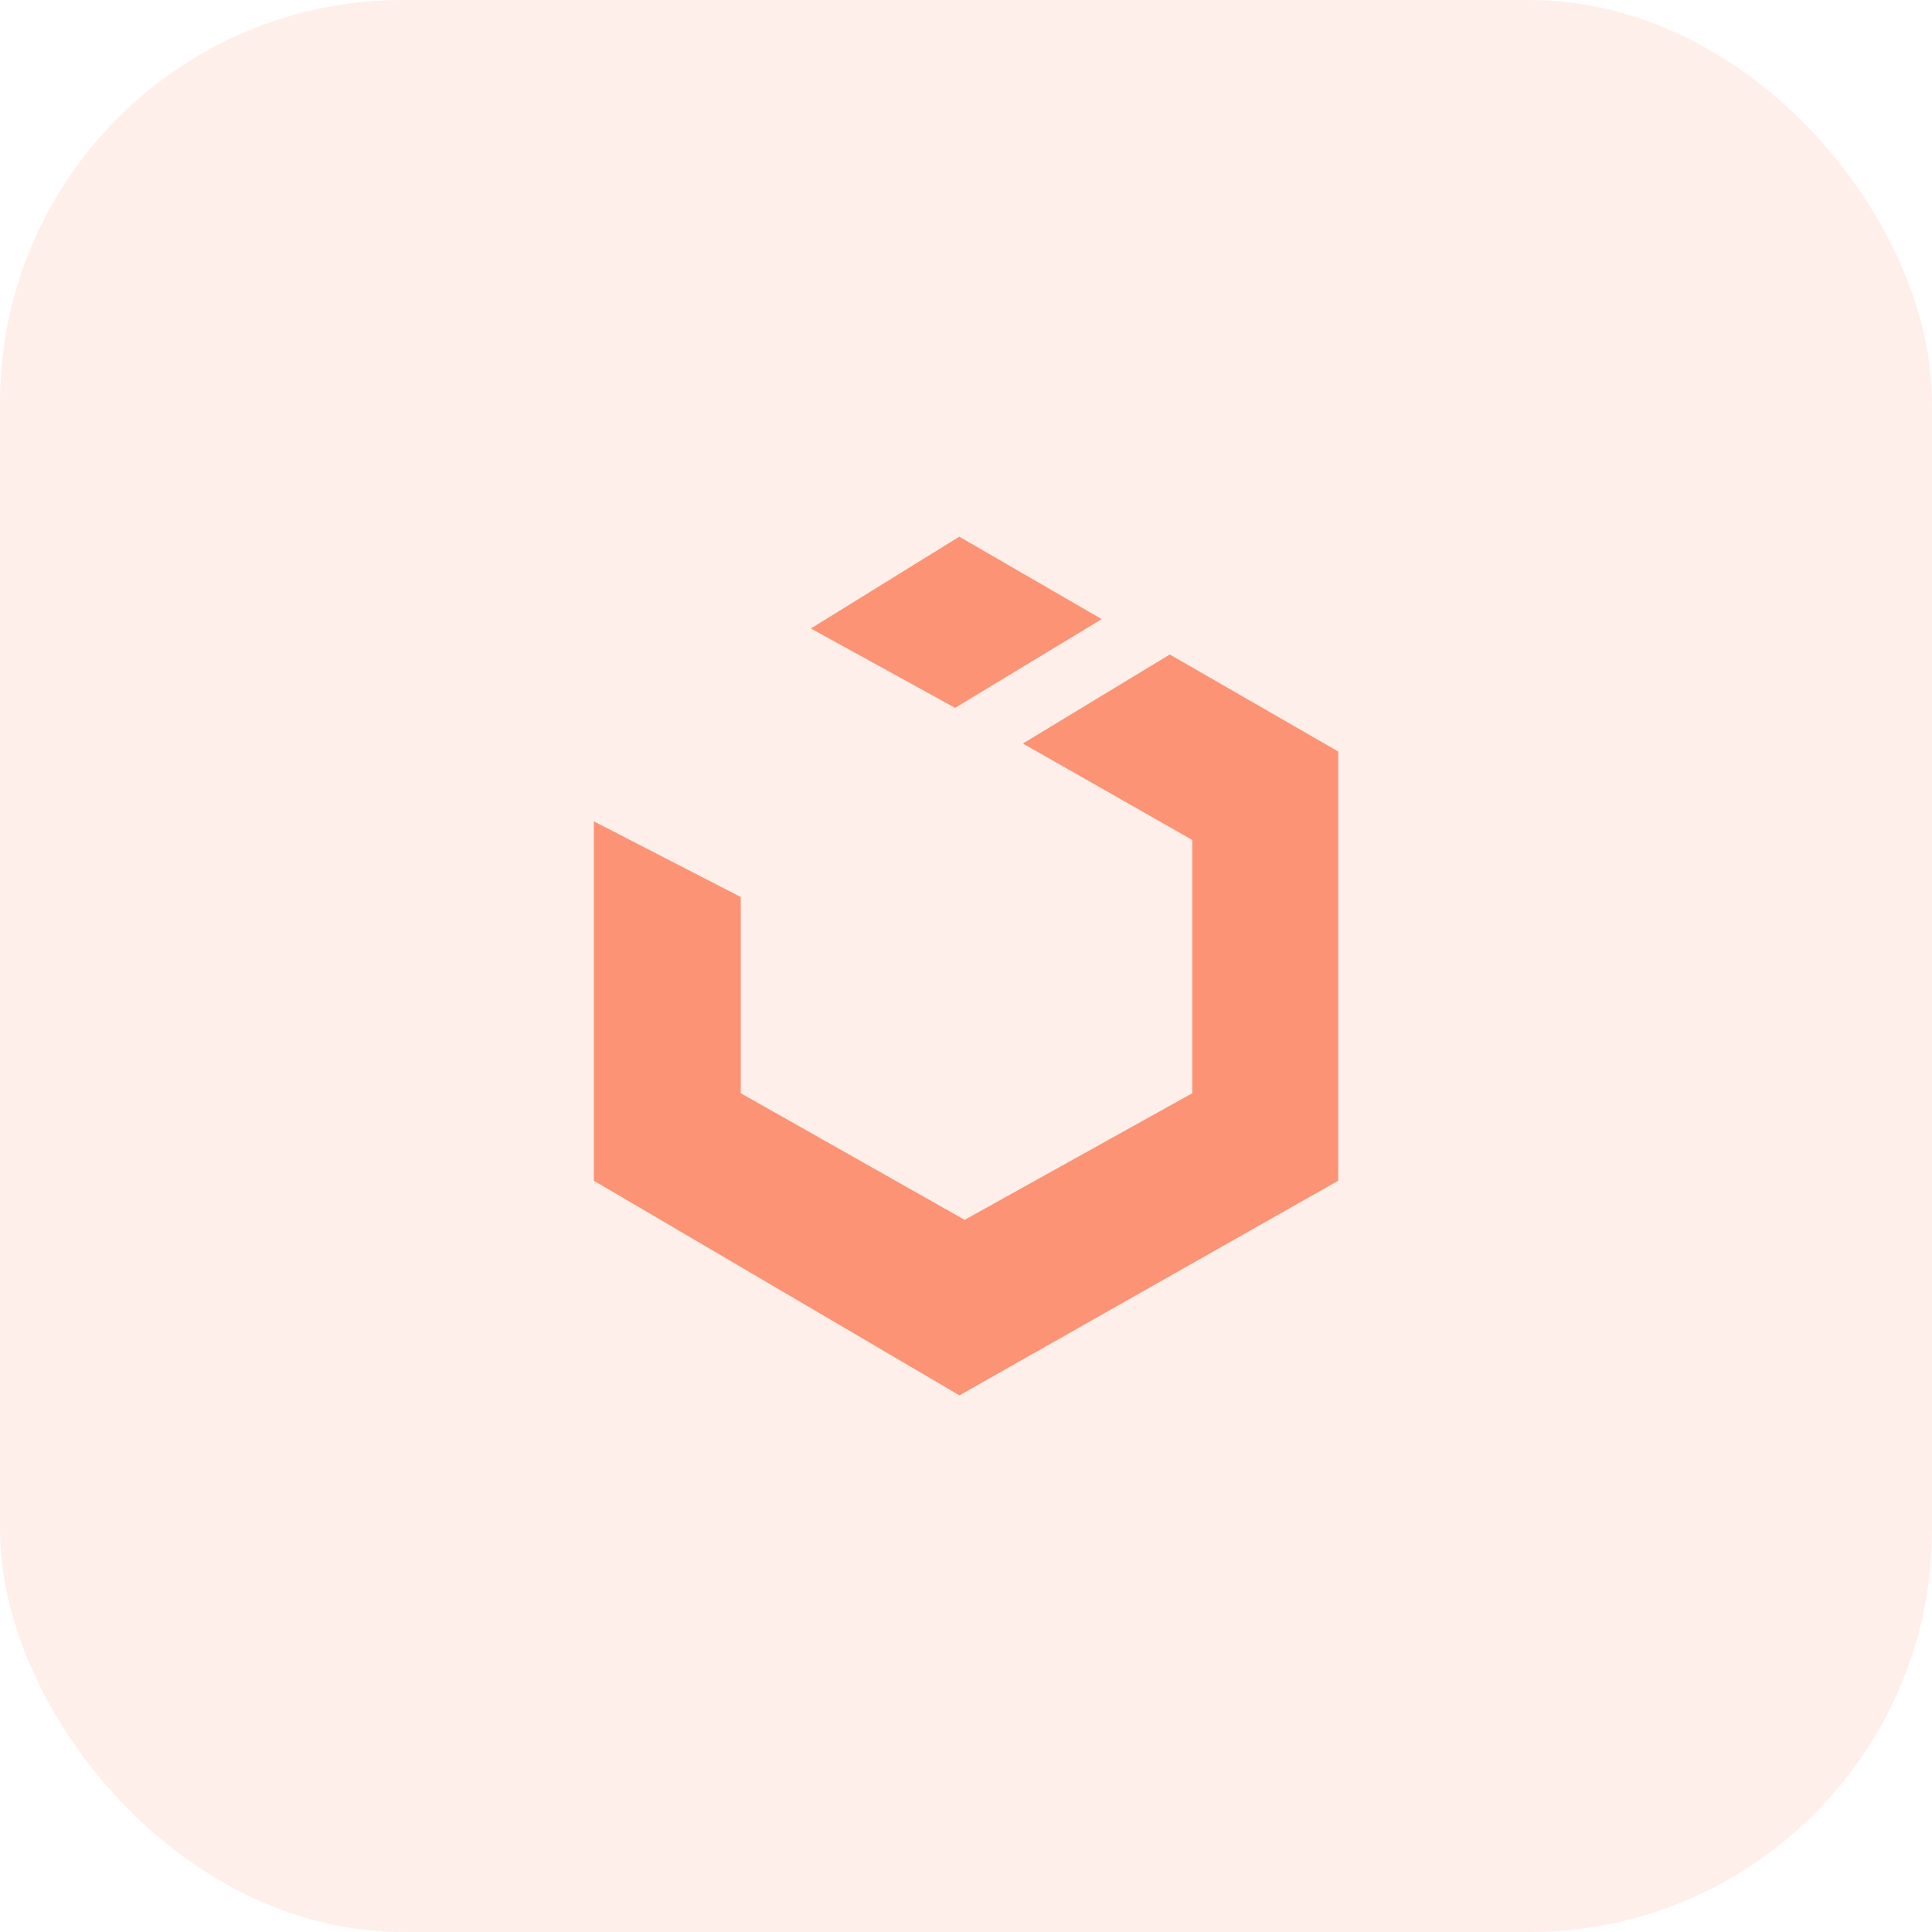
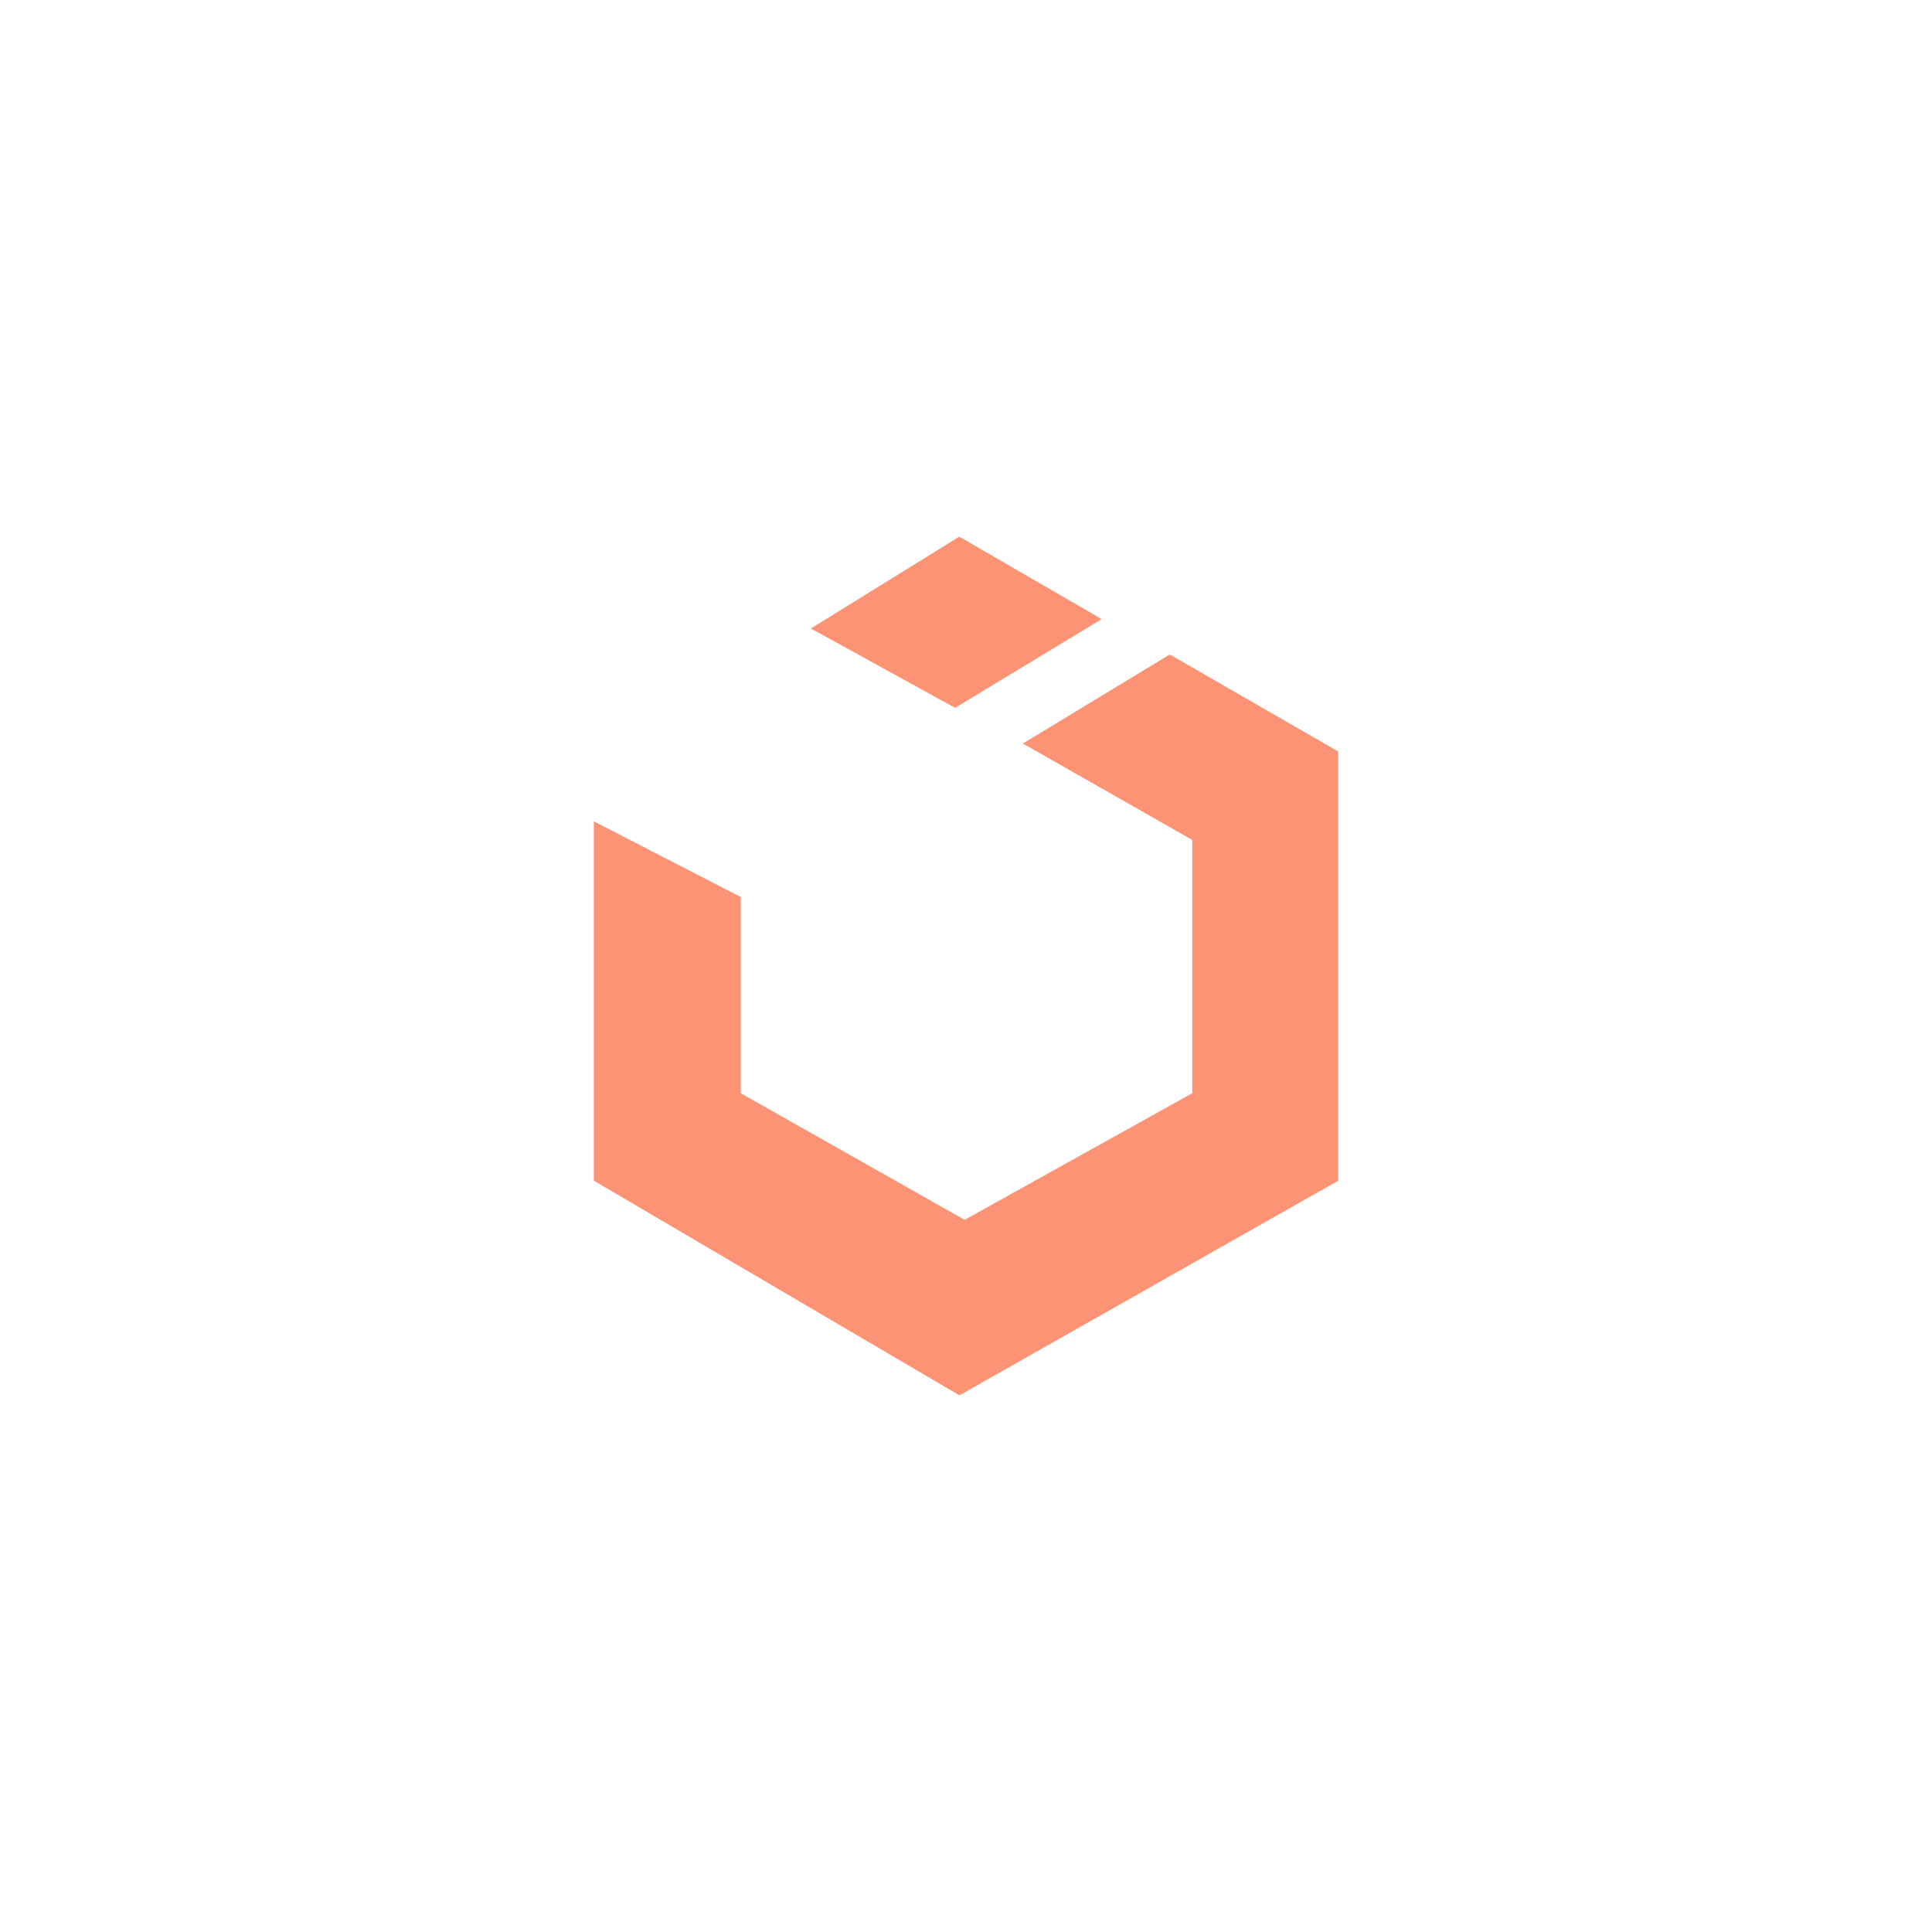
<svg xmlns="http://www.w3.org/2000/svg" width="72" height="72" viewBox="0 0 72 72" fill="none">
-   <rect width="72" height="72" rx="15" fill="#FC9374" fill-opacity="0.15" />
  <g clip-path="url(#clip0_69_734)">
    <path d="M43.594 24.391L38.12 27.709L44.433 31.303V40.741L35.949 45.46L27.605 40.741V33.428L22.131 30.61V44.001L35.756 52.001L49.871 44.001V28.006L43.594 24.391ZM41.057 23.073L35.75 20L30.219 23.422L35.594 26.38L41.057 23.073Z" fill="#FC9374" />
  </g>
  <defs>
    <clipPath id="clip0_69_734">
      <rect width="32" height="32" fill="white" transform="translate(20 20)" />
    </clipPath>
  </defs>
</svg>